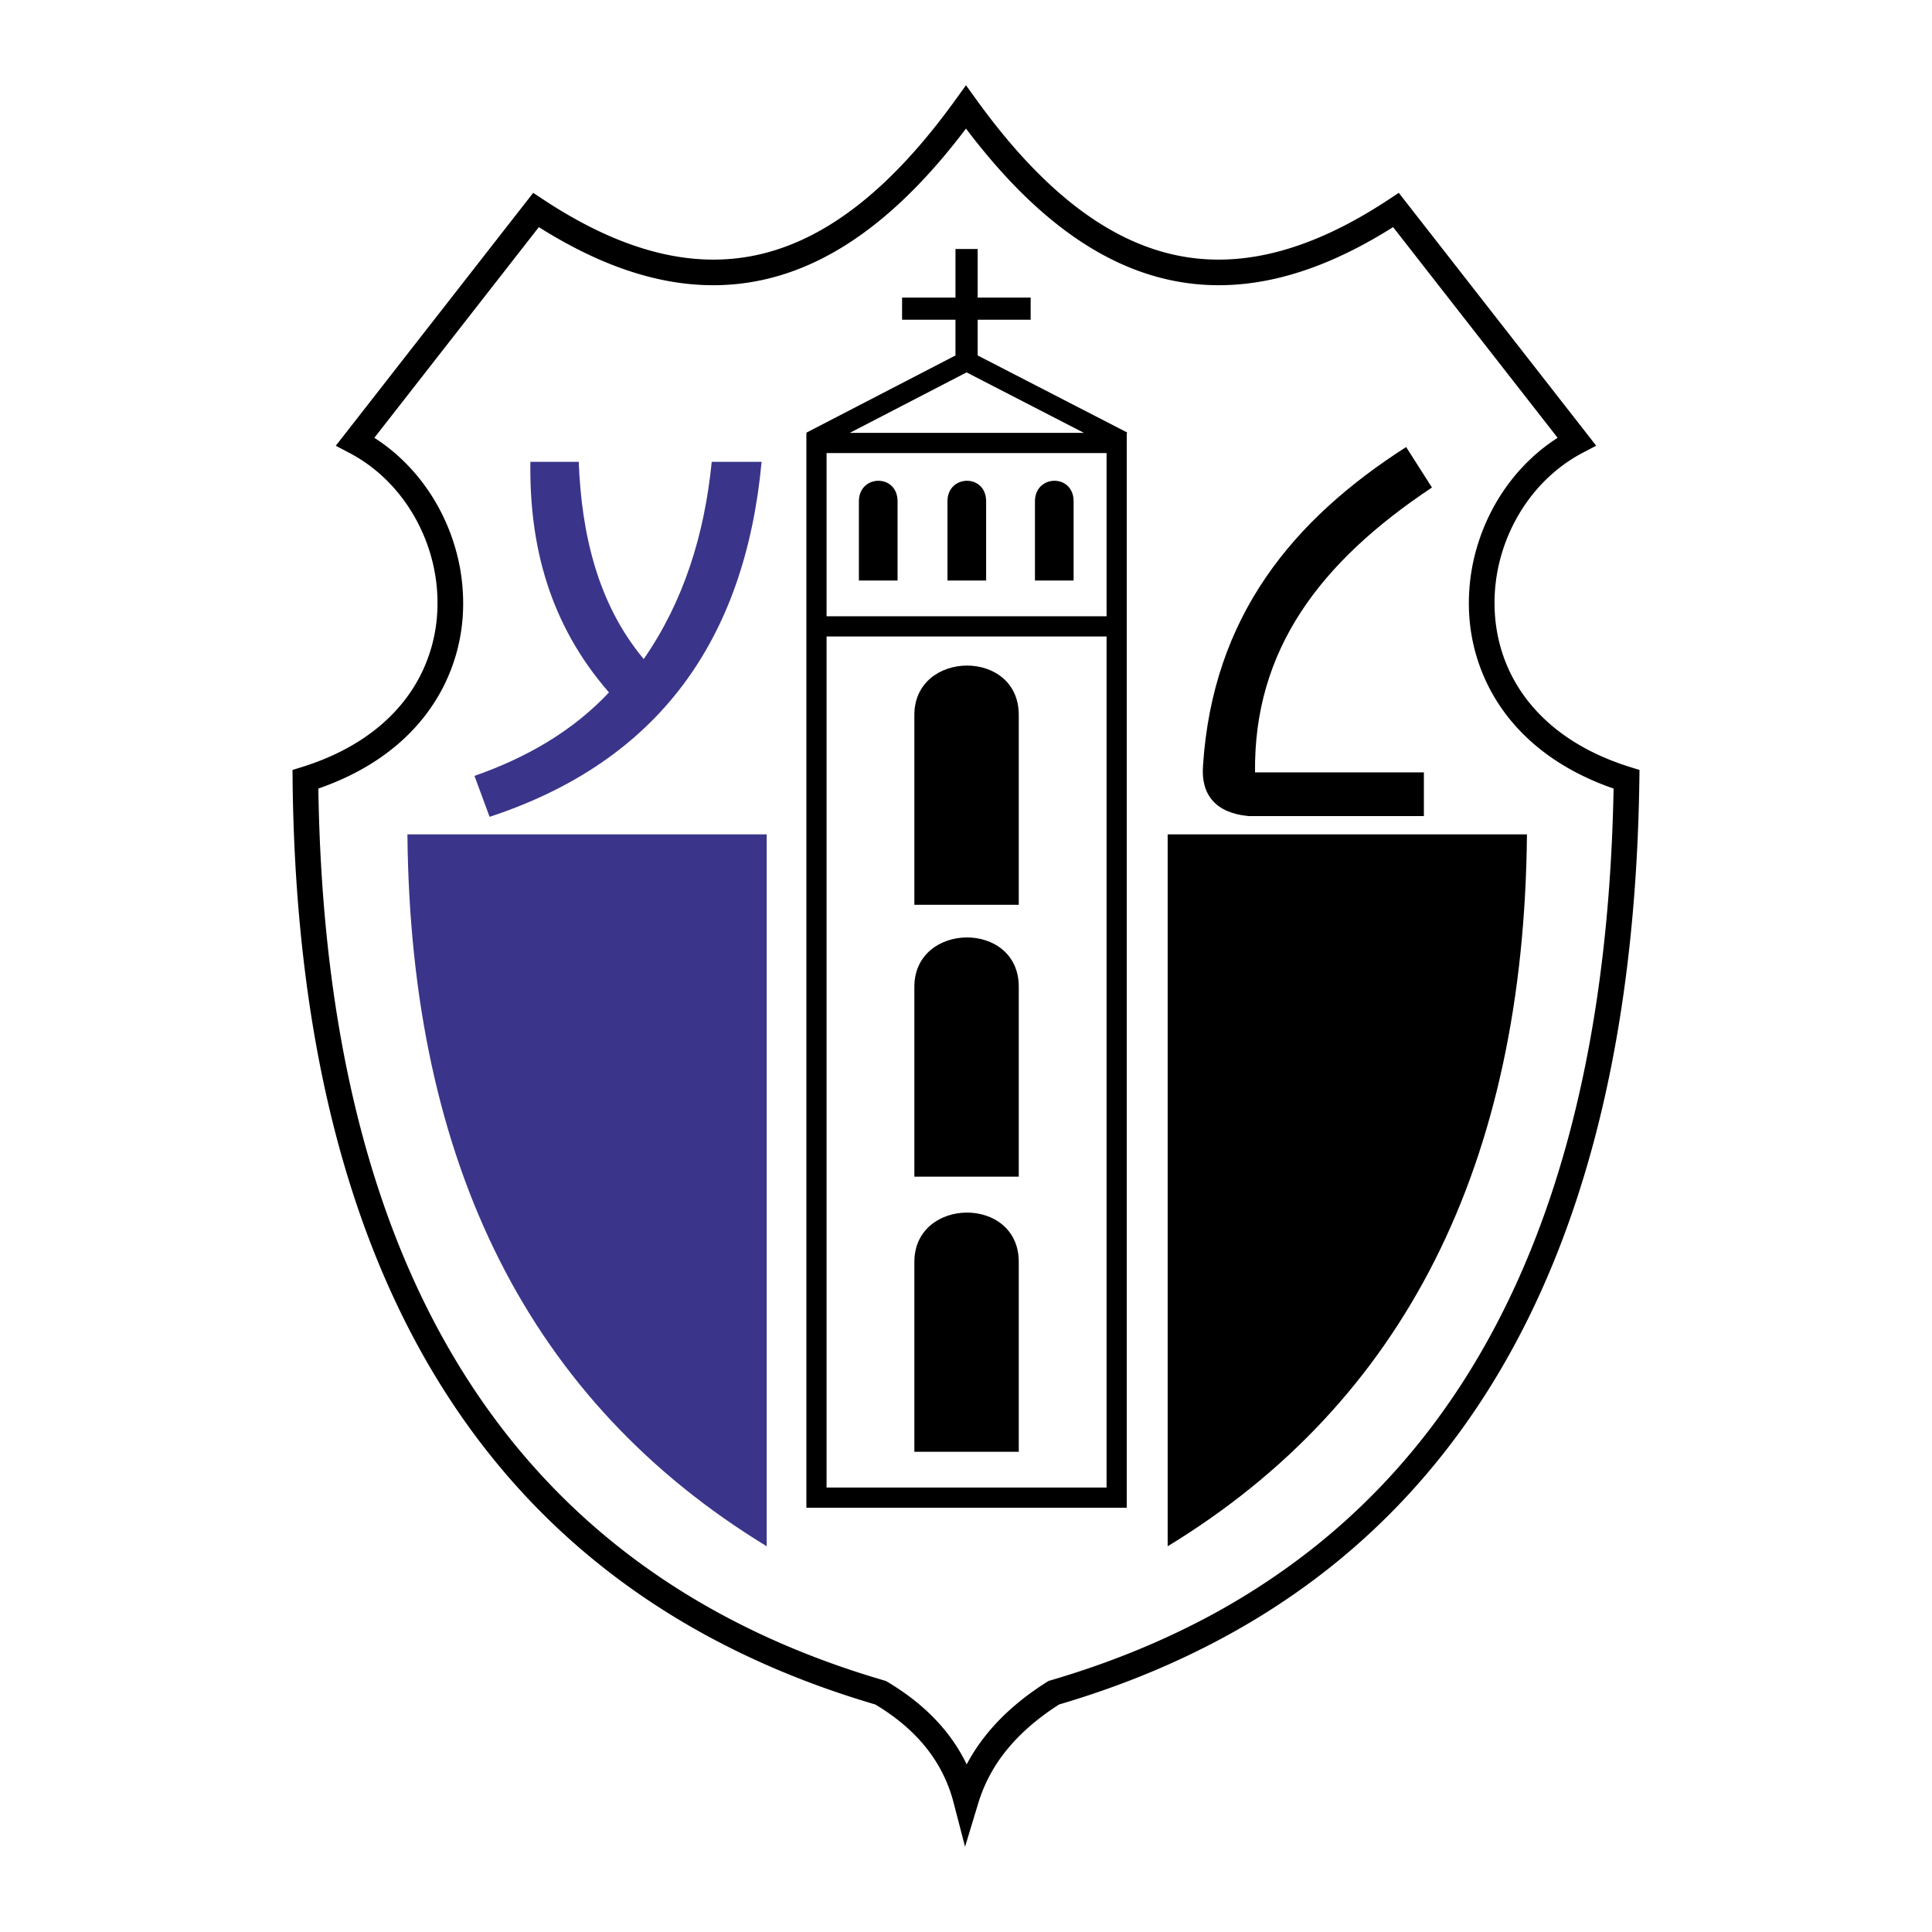
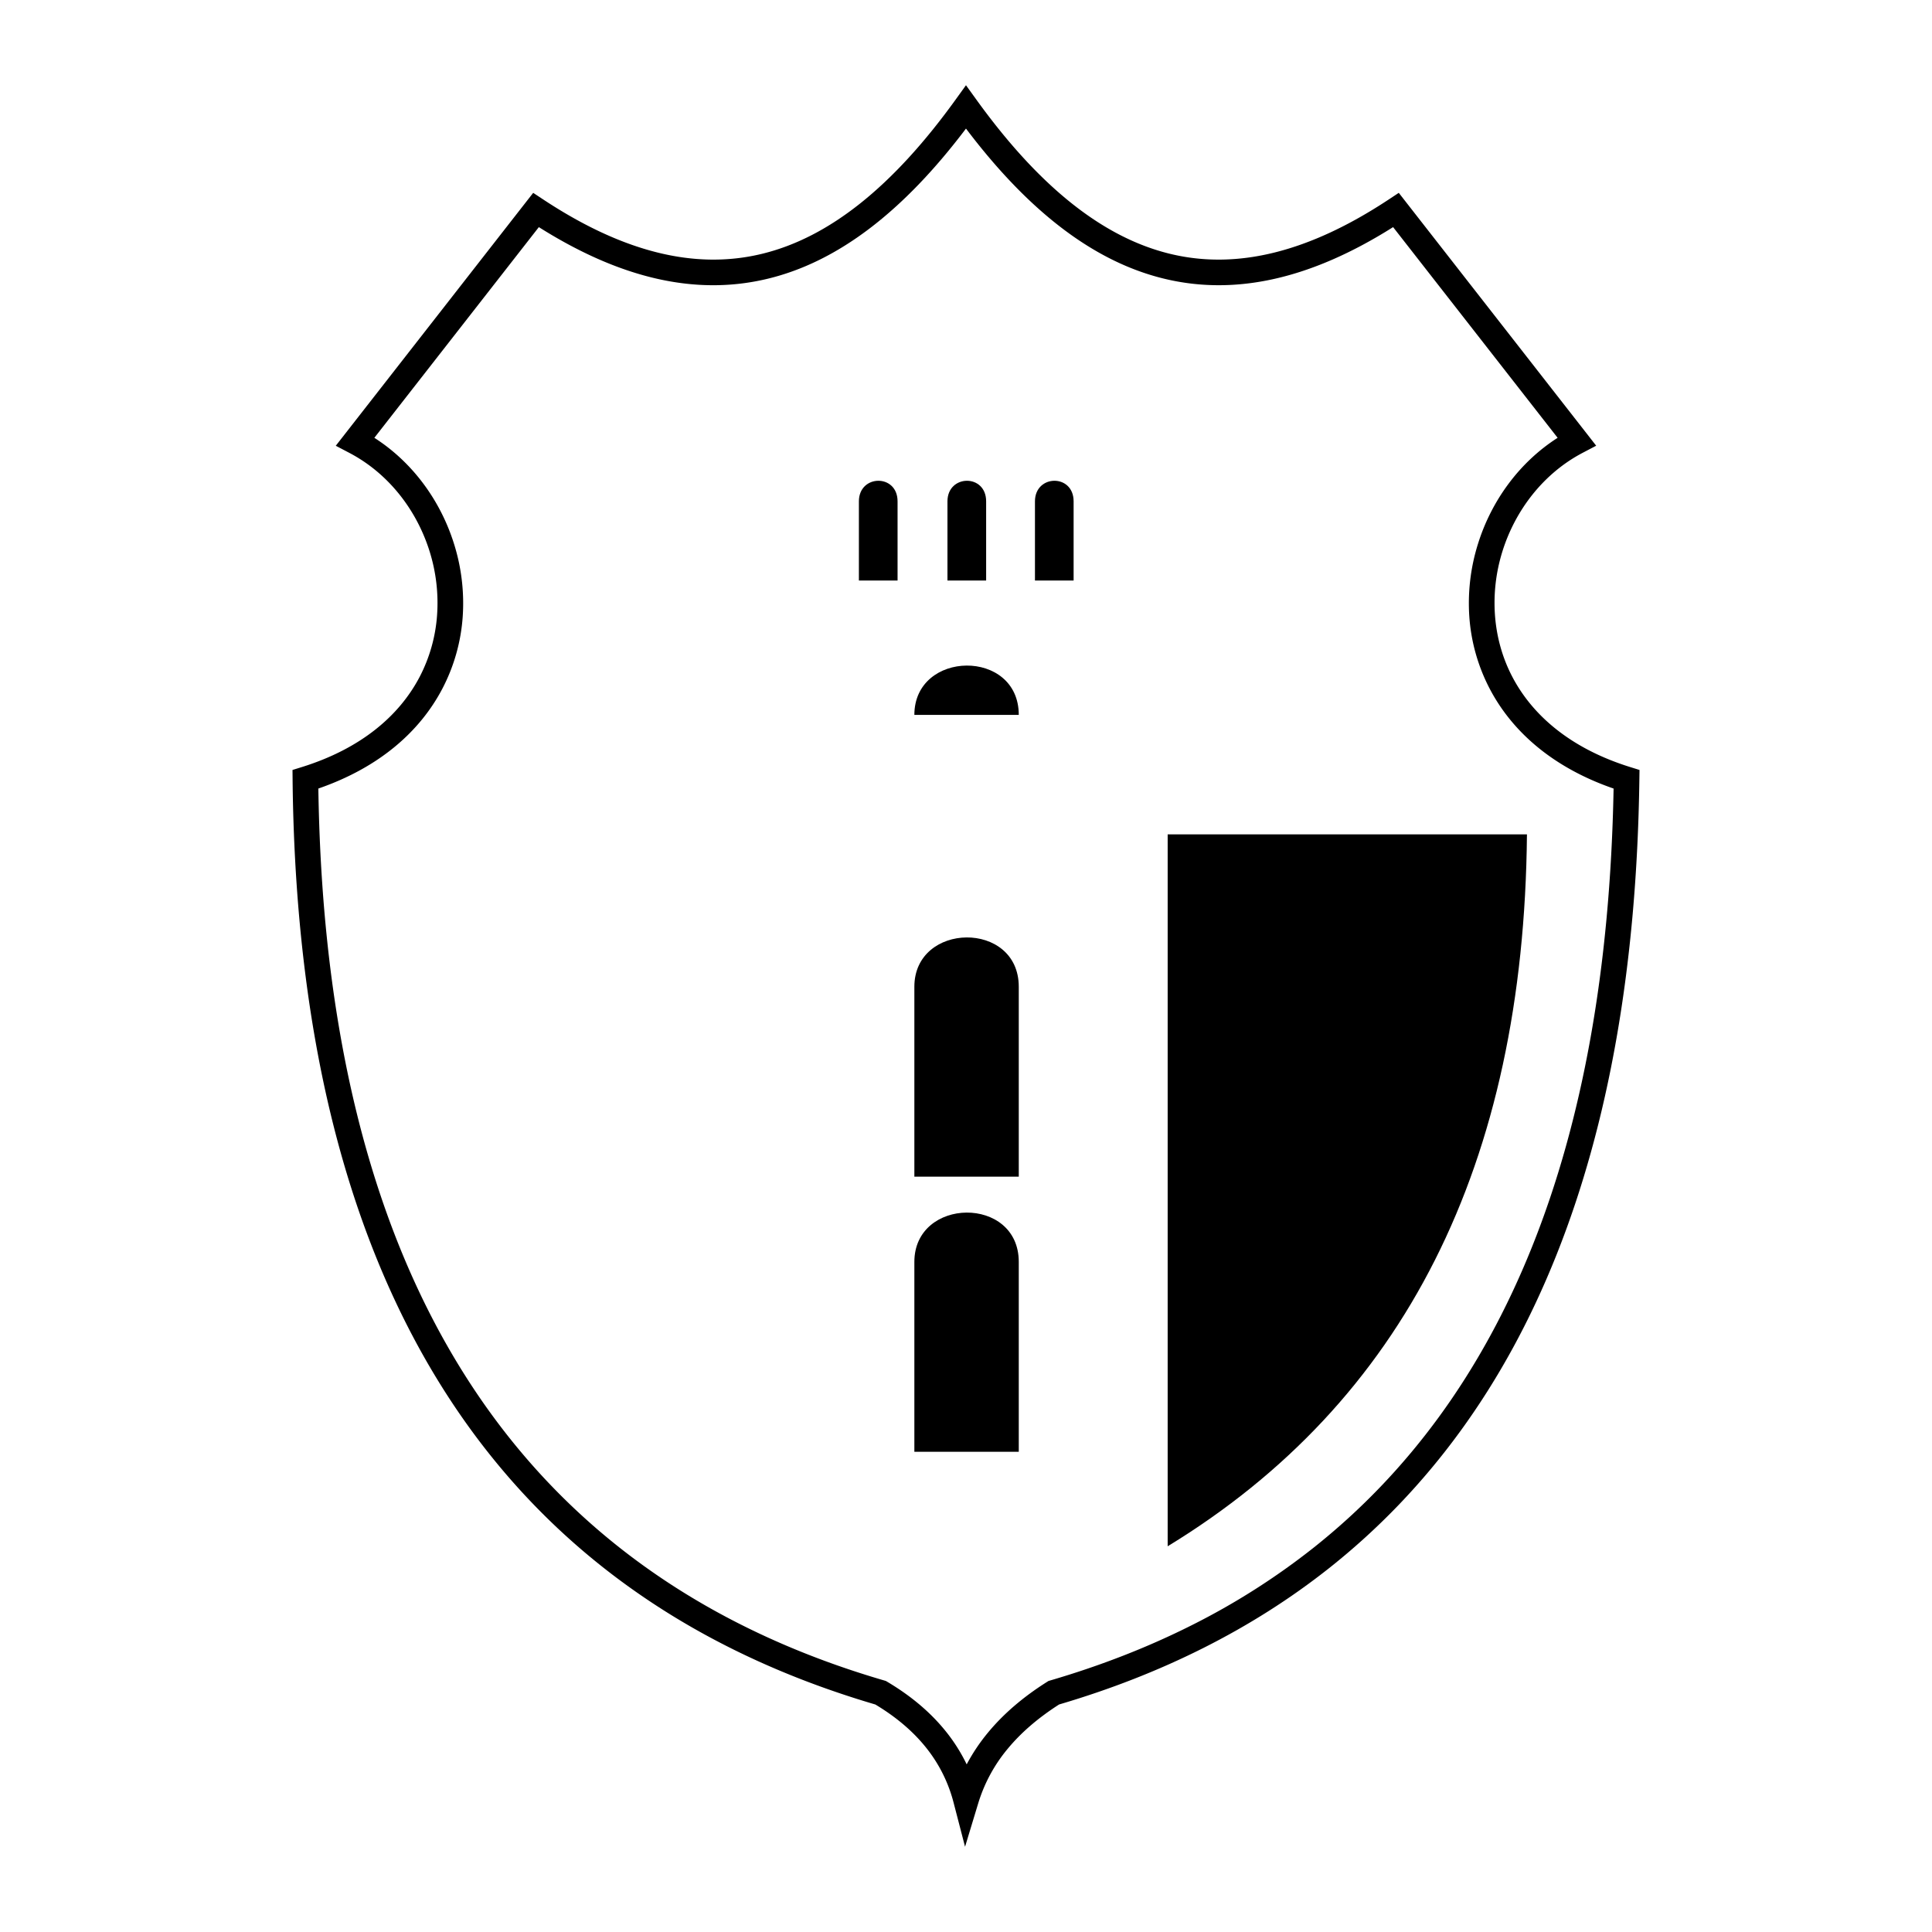
<svg xmlns="http://www.w3.org/2000/svg" width="2500" height="2500" viewBox="0 0 192.756 192.756">
-   <path fill-rule="evenodd" clip-rule="evenodd" fill="#fff" d="M0 0h192.756v192.756H0V0z" />
  <path d="M96.376 12.828c-6.268 8.294-12.778 13.285-19.766 14.978-7.139 1.729-14.674.012-22.849-5.146L37.349 43.68c3.844 2.459 6.62 6.307 7.958 10.61a19.696 19.696 0 0 1 .857 7.241 18.232 18.232 0 0 1-2.038 7.195c-2.2 4.19-6.202 7.817-12.364 9.947.101 6.788.555 13.166 1.353 19.143.834 6.242 2.042 12.07 3.615 17.49 8.044 27.727 25.669 44.816 51.485 52.354l.166.049.129.076c2.342 1.389 4.292 3.02 5.821 4.912a17.105 17.105 0 0 1 2.115 3.334 18.725 18.725 0 0 1 2.109-3.15c1.551-1.881 3.518-3.57 5.902-5.074l.146-.094.178-.053.021-.006c5.012-1.469 9.711-3.299 14.09-5.502a70.36 70.36 0 0 0 12.121-7.703c18.957-15.016 29.312-39.92 29.975-75.775-6.152-2.126-10.148-5.75-12.348-9.936a18.262 18.262 0 0 1-2.045-7.206 19.742 19.742 0 0 1 .857-7.251c1.336-4.298 4.111-8.143 7.953-10.6L138.99 22.659c-8.172 5.158-15.705 6.875-22.844 5.146-6.986-1.692-13.5-6.683-19.77-14.977zM76.011 25.327c6.752-1.636 13.113-6.765 19.331-15.389l1.034-1.434 1.035 1.434c6.221 8.625 12.584 13.753 19.336 15.389 6.699 1.623 13.891-.191 21.826-5.437l.984-.65.725.93 18.031 23.095.939 1.204-1.35.709c-3.904 2.051-6.723 5.708-8.014 9.862a17.171 17.171 0 0 0-.736 6.312c.152 2.13.717 4.24 1.744 6.196 2.012 3.828 5.805 7.135 11.766 8.987l.912.284-.014.95c-.51 37.191-11.215 63.048-30.961 78.689-3.836 3.037-8.025 5.693-12.561 7.973-4.463 2.244-9.256 4.117-14.371 5.625-2.088 1.336-3.805 2.814-5.146 4.441a15.562 15.562 0 0 0-2.922 5.412l-1.316 4.342-1.141-4.393a14.585 14.585 0 0 0-2.802-5.564c-1.303-1.611-2.981-3.02-5.007-4.236-26.6-7.82-44.761-25.463-53.052-54.043-1.608-5.543-2.843-11.498-3.694-17.869-.852-6.381-1.32-13.158-1.395-20.339v-.042l-.009-.945.914-.284c5.958-1.852 9.751-5.159 11.762-8.987a15.719 15.719 0 0 0 1.749-6.196 17.185 17.185 0 0 0-.737-6.312c-1.29-4.15-4.107-7.806-8.014-9.856l-1.356-.712.941-1.206L52.471 20.17l.726-.929.983.649c7.939 5.246 15.133 7.06 21.831 5.437z" />
-   <path d="M40.649 83.246h35.845v71.026c-23.598-14.387-35.547-38.063-35.845-71.026z" fill-rule="evenodd" clip-rule="evenodd" fill="#3a358a" />
-   <path d="M152.344 83.246h-35.846v71.026c23.6-14.387 35.547-38.063 35.846-71.026zM91.226 71.325v18.946h10.417V71.325c0-6.643-10.417-6.479-10.417 0zM85.692 50.019v7.899h3.858v-7.899c0-2.77-3.858-2.702-3.858 0zM103.258 50.019v7.899h3.857v-7.899c0-2.77-3.857-2.702-3.857 0zM94.528 50.019v7.899h3.859v-7.899c0-2.77-3.859-2.702-3.859 0zM91.226 98.449v18.947h10.417V98.449c0-6.643-10.417-6.479-10.417 0zM91.226 125.9v18.945h10.417V125.9c0-6.642-10.417-6.478-10.417 0z" fill-rule="evenodd" clip-rule="evenodd" />
-   <path d="M52.917 46.078c-.119 8.4 1.929 16.221 7.841 23.007-3.619 3.847-8.192 6.496-13.419 8.325l1.507 4.086c16.924-5.562 25.493-17.747 27.139-35.418h-4.976c-.723 7.271-2.795 13.919-6.785 19.677-4.599-5.512-6.207-12.5-6.483-19.677h-4.824z" fill-rule="evenodd" clip-rule="evenodd" fill="#3a358a" />
-   <path d="M142.061 81.42v-4.36h-16.846c-.143-12.207 6.457-20.973 17.65-28.422l-2.574-4.037c-11.26 7.212-19.303 16.848-20.268 31.813-.215 2.907 1.287 4.683 4.504 5.006h17.534z" fill-rule="evenodd" clip-rule="evenodd" />
-   <path d="M90.002 29.687h5.326v-4.846h2.213v4.846h5.287v2.214h-5.287v3.562l14.92 7.688-.045.087v107.19H80.453V43.186h.047l-.018-.034 14.845-7.687v-3.563h-5.326v-2.215h.001zm18.141 13.499l-11.707-6.032-11.65 6.032h23.357zm2.259 2.014H82.467v16.287h27.935V45.2zM82.467 63.5v84.914h27.935V63.5H82.467z" />
+   <path d="M152.344 83.246h-35.846v71.026c23.6-14.387 35.547-38.063 35.846-71.026zM91.226 71.325h10.417V71.325c0-6.643-10.417-6.479-10.417 0zM85.692 50.019v7.899h3.858v-7.899c0-2.77-3.858-2.702-3.858 0zM103.258 50.019v7.899h3.857v-7.899c0-2.77-3.857-2.702-3.857 0zM94.528 50.019v7.899h3.859v-7.899c0-2.77-3.859-2.702-3.859 0zM91.226 98.449v18.947h10.417V98.449c0-6.643-10.417-6.479-10.417 0zM91.226 125.9v18.945h10.417V125.9c0-6.642-10.417-6.478-10.417 0z" fill-rule="evenodd" clip-rule="evenodd" />
</svg>